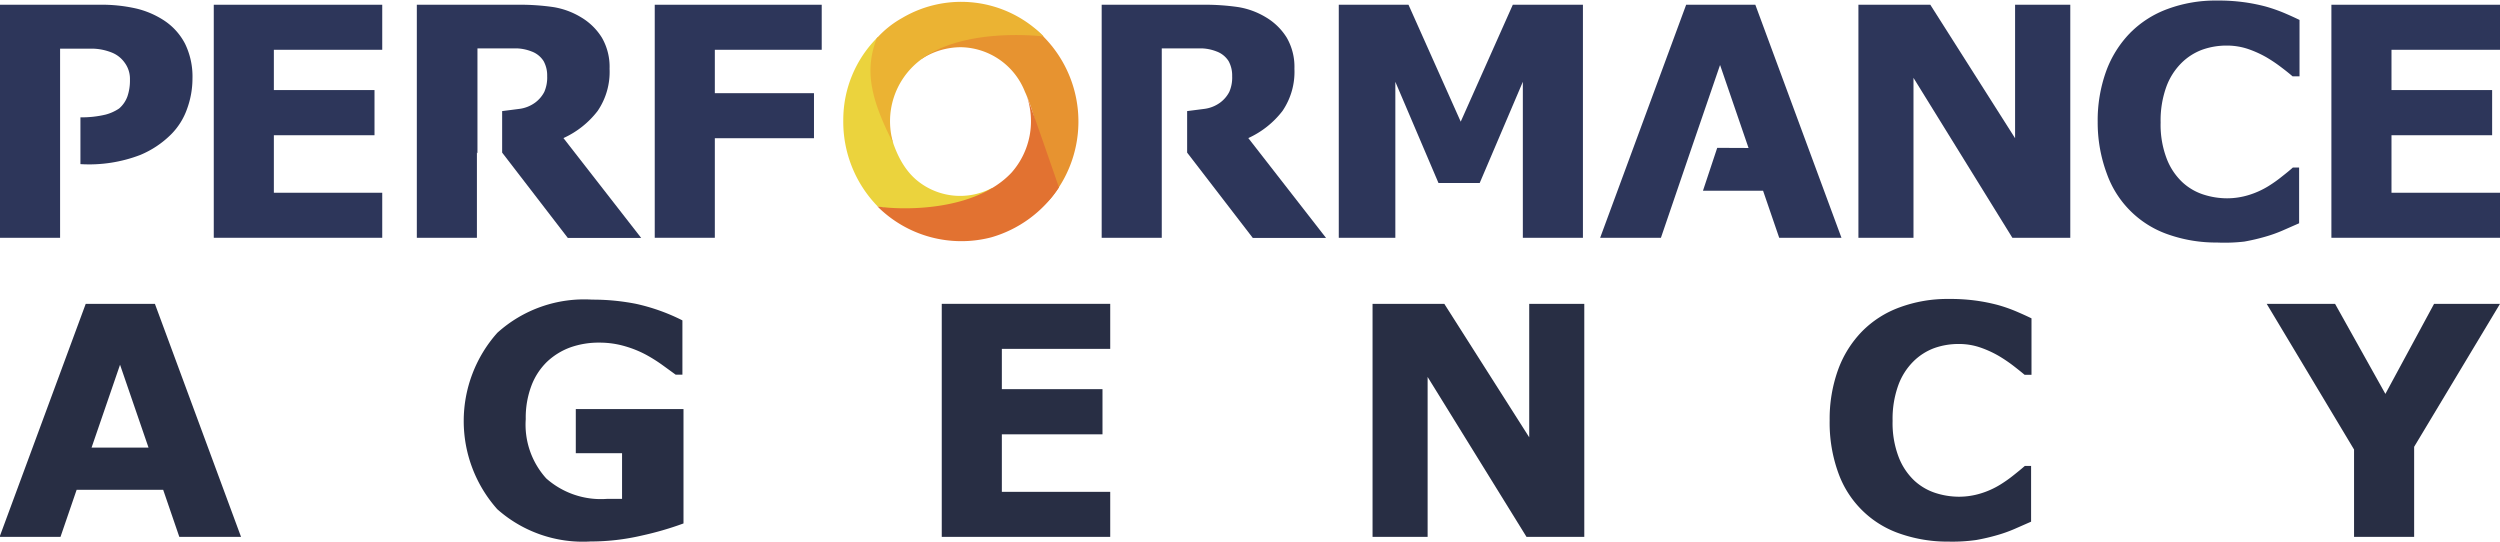
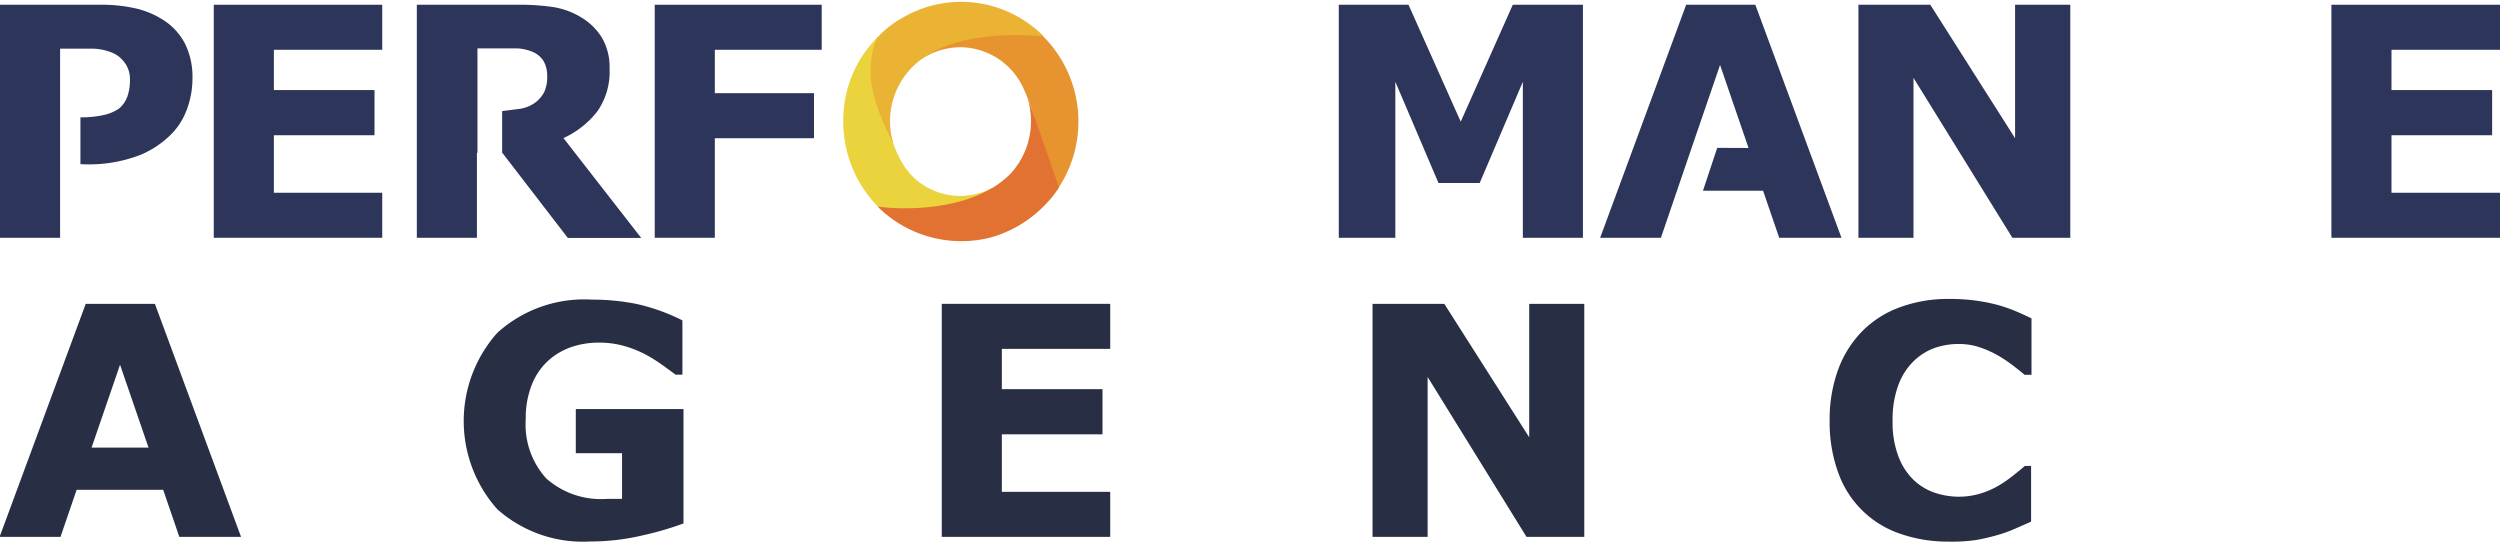
<svg xmlns="http://www.w3.org/2000/svg" id="レイヤー_1" data-name="レイヤー 1" viewBox="0 0 184.31 39.93">
  <defs>
    <style>.cls-1{fill:#2d365a;}.cls-2{fill:#282e44;}.cls-3{fill:#ebd33d;}.cls-4{fill:#e79330;}.cls-5{fill:#ebb333;}.cls-6{fill:#e27231;}</style>
  </defs>
  <title>logo</title>
  <path class="cls-1" d="M292.78,844.94v5.59h-4.43V833.35h7.29a11.51,11.51,0,0,1,2.76.28,6.49,6.49,0,0,1,2,.85,4.57,4.57,0,0,1,1.59,1.74,5.51,5.51,0,0,1,.55,2.55,6.52,6.52,0,0,1-.4,2.26,5,5,0,0,1-1.15,1.85,7.05,7.05,0,0,1-2.29,1.54,10.5,10.5,0,0,1-4.42.68v-3.45a7.53,7.53,0,0,0,1.85-.2,3.28,3.28,0,0,0,1-.45,2.12,2.12,0,0,0,.61-.88,3.6,3.6,0,0,0,.19-1.25,2,2,0,0,0-.39-1.25,2.12,2.12,0,0,0-.91-.73,4.07,4.07,0,0,0-1.34-.3q-.66,0-1.75,0h-.76v8.38Z" transform="translate(-288.35 -833)" />
  <polygon class="cls-1" points="28.18 17.53 15.76 17.53 15.76 0.35 28.18 0.35 28.18 3.67 20.19 3.67 20.19 6.64 27.61 6.64 27.61 9.97 20.19 9.97 20.19 14.21 28.18 14.21 28.18 17.53" />
  <path class="cls-1" d="M323.51,844.24v6.29h-4.43V833.35h7.43a17.07,17.07,0,0,1,2.62.17,5.66,5.66,0,0,1,2.05.75,4.49,4.49,0,0,1,1.54,1.5,4.29,4.29,0,0,1,.57,2.3,5.11,5.11,0,0,1-.88,3.11,6.66,6.66,0,0,1-2.52,2l5.73,7.36h-5.41l-4.84-6.29v-3.06l1.25-.16a2.51,2.51,0,0,0,1.19-.47,2.29,2.29,0,0,0,.67-.79,2.65,2.65,0,0,0,.21-1.16,2.19,2.19,0,0,0-.26-1.1,1.77,1.77,0,0,0-.9-.72,3.31,3.31,0,0,0-1-.22q-.59,0-1.39,0h-1.59v7.73Z" transform="translate(-288.35 -833)" />
-   <path class="cls-1" d="M374,844.24v6.29h-4.43V833.35H377a17.06,17.06,0,0,1,2.62.17,5.68,5.68,0,0,1,2.05.75,4.51,4.51,0,0,1,1.54,1.5,4.3,4.3,0,0,1,.57,2.3,5.12,5.12,0,0,1-.88,3.11,6.67,6.67,0,0,1-2.52,2l5.73,7.36h-5.4l-4.84-6.29v-3.06l1.25-.16a2.52,2.52,0,0,0,1.19-.47,2.29,2.29,0,0,0,.67-.79,2.64,2.64,0,0,0,.21-1.16,2.19,2.19,0,0,0-.26-1.1,1.77,1.77,0,0,0-.9-.72,3.31,3.31,0,0,0-1-.22q-.6,0-1.39,0H374v7.73Z" transform="translate(-288.35 -833)" />
  <polygon class="cls-1" points="60.58 3.67 52.7 3.67 52.7 6.87 60.01 6.87 60.01 10.19 52.7 10.19 52.7 17.53 48.27 17.53 48.27 0.35 60.58 0.35 60.58 3.67" />
  <polygon class="cls-1" points="116.7 17.53 112.27 17.53 112.27 6.03 109.09 13.49 106.05 13.49 102.87 6.03 102.87 17.53 98.7 17.53 98.7 0.35 103.84 0.35 107.69 8.97 111.53 0.35 116.7 0.35 116.7 17.53" />
  <polygon class="cls-1" points="126.6 10.9 128.91 10.91 126.81 4.79 124.71 10.91 122.45 17.53 117.97 17.53 124.31 0.35 129.41 0.35 135.76 17.53 131.17 17.53 129.98 14.06 125.55 14.06 126.6 10.9" />
  <polygon class="cls-1" points="152.63 17.53 148.36 17.53 141.07 5.74 141.07 17.53 137.01 17.53 137.01 0.35 142.31 0.35 148.56 10.19 148.56 0.35 152.63 0.35 152.63 17.53" />
-   <path class="cls-1" d="M451.8,850.88a10.64,10.64,0,0,1-3.53-.57,7.33,7.33,0,0,1-4.59-4.49A10.81,10.81,0,0,1,443,842a10.69,10.69,0,0,1,.61-3.71,7.94,7.94,0,0,1,1.78-2.86,7.52,7.52,0,0,1,2.77-1.77,10.16,10.16,0,0,1,3.61-.62,14.14,14.14,0,0,1,2,.12,13.41,13.41,0,0,1,1.61.32,11.7,11.7,0,0,1,1.4.49q.63.27,1.1.5v4.16h-.51q-.32-.28-.81-.65a10.87,10.87,0,0,0-1.11-.75,7.82,7.82,0,0,0-1.37-.62,4.89,4.89,0,0,0-1.58-.25,5.34,5.34,0,0,0-1.78.3,4.29,4.29,0,0,0-1.56,1,4.79,4.79,0,0,0-1.1,1.74,7.29,7.29,0,0,0-.42,2.63,7,7,0,0,0,.46,2.7,4.69,4.69,0,0,0,1.15,1.71,4.17,4.17,0,0,0,1.57.91,5.66,5.66,0,0,0,1.71.27,5.43,5.43,0,0,0,1.6-.24,6.23,6.23,0,0,0,1.46-.66,9.74,9.74,0,0,0,1-.71c.32-.25.59-.47.8-.66h.46v4.11l-1.23.54a10.21,10.21,0,0,1-1.23.44,14.83,14.83,0,0,1-1.58.37A12.59,12.59,0,0,1,451.8,850.88Z" transform="translate(-288.35 -833)" />
  <polygon class="cls-1" points="184.31 17.53 171.88 17.53 171.88 0.35 184.31 0.35 184.31 3.67 176.31 3.67 176.31 6.64 183.73 6.64 183.73 9.97 176.31 9.97 176.31 14.21 184.31 14.21 184.31 17.53" />
  <path class="cls-2" d="M306.15,872.58h-4.58l-1.19-3.47H294l-1.19,3.47h-4.49l6.35-17.18h5.1l6.35,17.18ZM299.3,866h0l-2.1-6.11L295.1,866Z" transform="translate(-288.35 -833)" />
  <path class="cls-2" d="M338.74,871.59a23.32,23.32,0,0,1-3.06.89,16.67,16.67,0,0,1-3.8.44,9.5,9.5,0,0,1-6.87-2.38,9.78,9.78,0,0,1,0-13,9.55,9.55,0,0,1,7-2.45,16.49,16.49,0,0,1,3.23.31,14.43,14.43,0,0,1,3.42,1.22v4h-.5l-.95-.69a11.46,11.46,0,0,0-1.2-.76,7.9,7.9,0,0,0-1.57-.64,6.61,6.61,0,0,0-1.9-.27,6.24,6.24,0,0,0-2.14.35,5,5,0,0,0-1.72,1.06,4.84,4.84,0,0,0-1.15,1.76,6.68,6.68,0,0,0-.42,2.47,5.91,5.91,0,0,0,1.51,4.37,6.07,6.07,0,0,0,4.47,1.51h.56l.56,0v-3.37H330.8v-3.25h7.94Z" transform="translate(-288.35 -833)" />
  <polygon class="cls-2" points="81.85 39.58 69.43 39.58 69.43 22.4 81.85 22.4 81.85 25.72 73.86 25.72 73.86 28.69 81.28 28.69 81.28 32.02 73.86 32.02 73.86 36.26 81.85 36.26 81.85 39.58" />
  <polygon class="cls-2" points="116.8 39.58 112.54 39.58 105.25 27.79 105.25 39.58 101.19 39.58 101.19 22.4 106.48 22.4 112.74 32.24 112.74 22.4 116.8 22.4 116.8 39.58" />
  <path class="cls-2" d="M432,872.93a10.64,10.64,0,0,1-3.53-.57,7.33,7.33,0,0,1-4.59-4.49,10.81,10.81,0,0,1-.64-3.87,10.68,10.68,0,0,1,.61-3.71,7.93,7.93,0,0,1,1.78-2.86,7.49,7.49,0,0,1,2.77-1.77,10.15,10.15,0,0,1,3.61-.62,14.22,14.22,0,0,1,2,.12,13.46,13.46,0,0,1,1.61.32,11.2,11.2,0,0,1,1.4.49q.63.27,1.1.5v4.16h-.51q-.32-.27-.81-.65a10.93,10.93,0,0,0-1.11-.75,7.79,7.79,0,0,0-1.37-.62,4.86,4.86,0,0,0-1.58-.25,5.32,5.32,0,0,0-1.78.3,4.3,4.3,0,0,0-1.56,1,4.77,4.77,0,0,0-1.1,1.74,7.28,7.28,0,0,0-.42,2.63,7,7,0,0,0,.46,2.7,4.71,4.71,0,0,0,1.15,1.71,4.21,4.21,0,0,0,1.57.91,5.66,5.66,0,0,0,1.71.27,5.44,5.44,0,0,0,1.6-.24,6.15,6.15,0,0,0,1.46-.66,9.62,9.62,0,0,0,1-.71q.48-.38.8-.66h.46v4.11l-1.23.54a10.16,10.16,0,0,1-1.23.44,14.73,14.73,0,0,1-1.58.37A12.57,12.57,0,0,1,432,872.93Z" transform="translate(-288.35 -833)" />
-   <polygon class="cls-2" points="184.31 22.4 177.98 32.94 177.98 39.58 173.55 39.58 173.55 33.14 167.11 22.4 172.15 22.4 175.86 29.04 179.45 22.4 184.31 22.4" />
  <path class="cls-3" d="M353.08,835.72a8.58,8.58,0,0,0-2.56,6.13,8.94,8.94,0,0,0,2.54,6.37l5.42,1.23,3-2s.22-.71-.08-.55a5,5,0,0,1-5.54-.68C353.39,844.05,353.43,839.22,353.08,835.72Z" transform="translate(-288.35 -833)" />
  <path class="cls-4" d="M365.82,847.62a8.89,8.89,0,0,0-1.15-12.48c-.26-.16-7.94,1-7.94,1l-.46,1.22a5.37,5.37,0,0,1,2.92-.88,5.17,5.17,0,0,1,4.72,3.28c.8,1.72,1.38,4.34,1.41,8.35A4.92,4.92,0,0,0,365.82,847.62Z" transform="translate(-288.35 -833)" />
  <path class="cls-5" d="M365.3,835.69s-5.9-.76-9.14,1.77a5.67,5.67,0,0,0-1.95,6.12c-1.83-3.56-2.05-5.54-1.23-7.75a7.27,7.27,0,0,1,1.89-1.51A8.54,8.54,0,0,1,365.3,835.69Z" transform="translate(-288.35 -833)" />
  <path class="cls-6" d="M364,839.94a5.73,5.73,0,0,1-1.07,5.78c-2.69,2.88-8.05,2.79-9.89,2.5a8.75,8.75,0,0,0,8.38,2.28,8.91,8.91,0,0,0,5-3.68S364.45,841.1,364,839.94Z" transform="translate(-288.35 -833)" />
</svg>